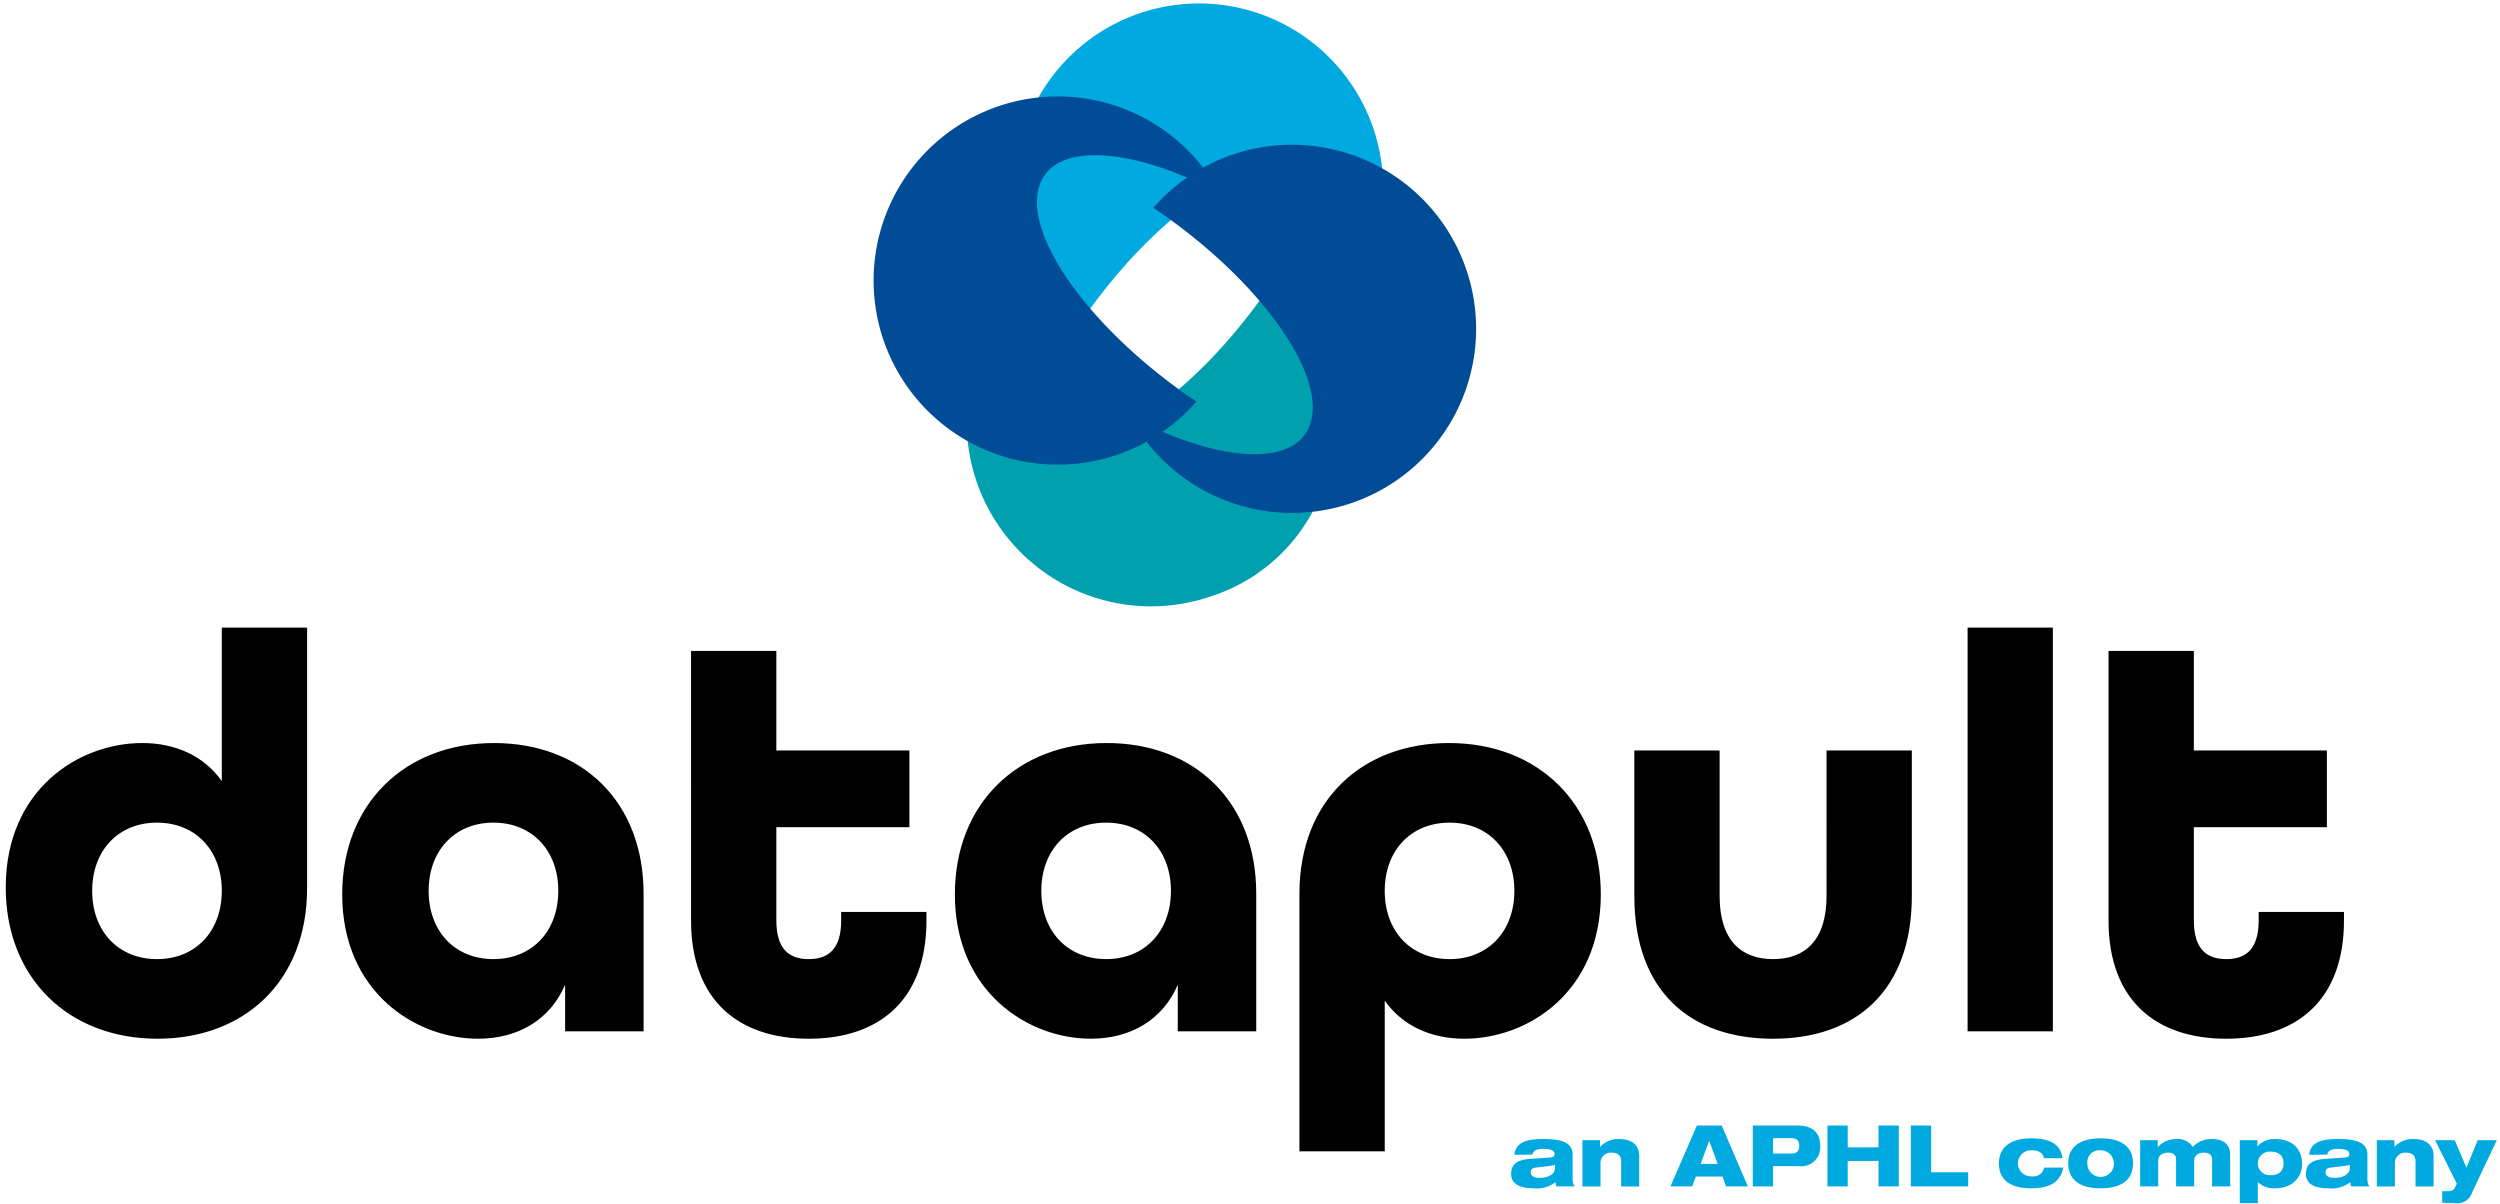
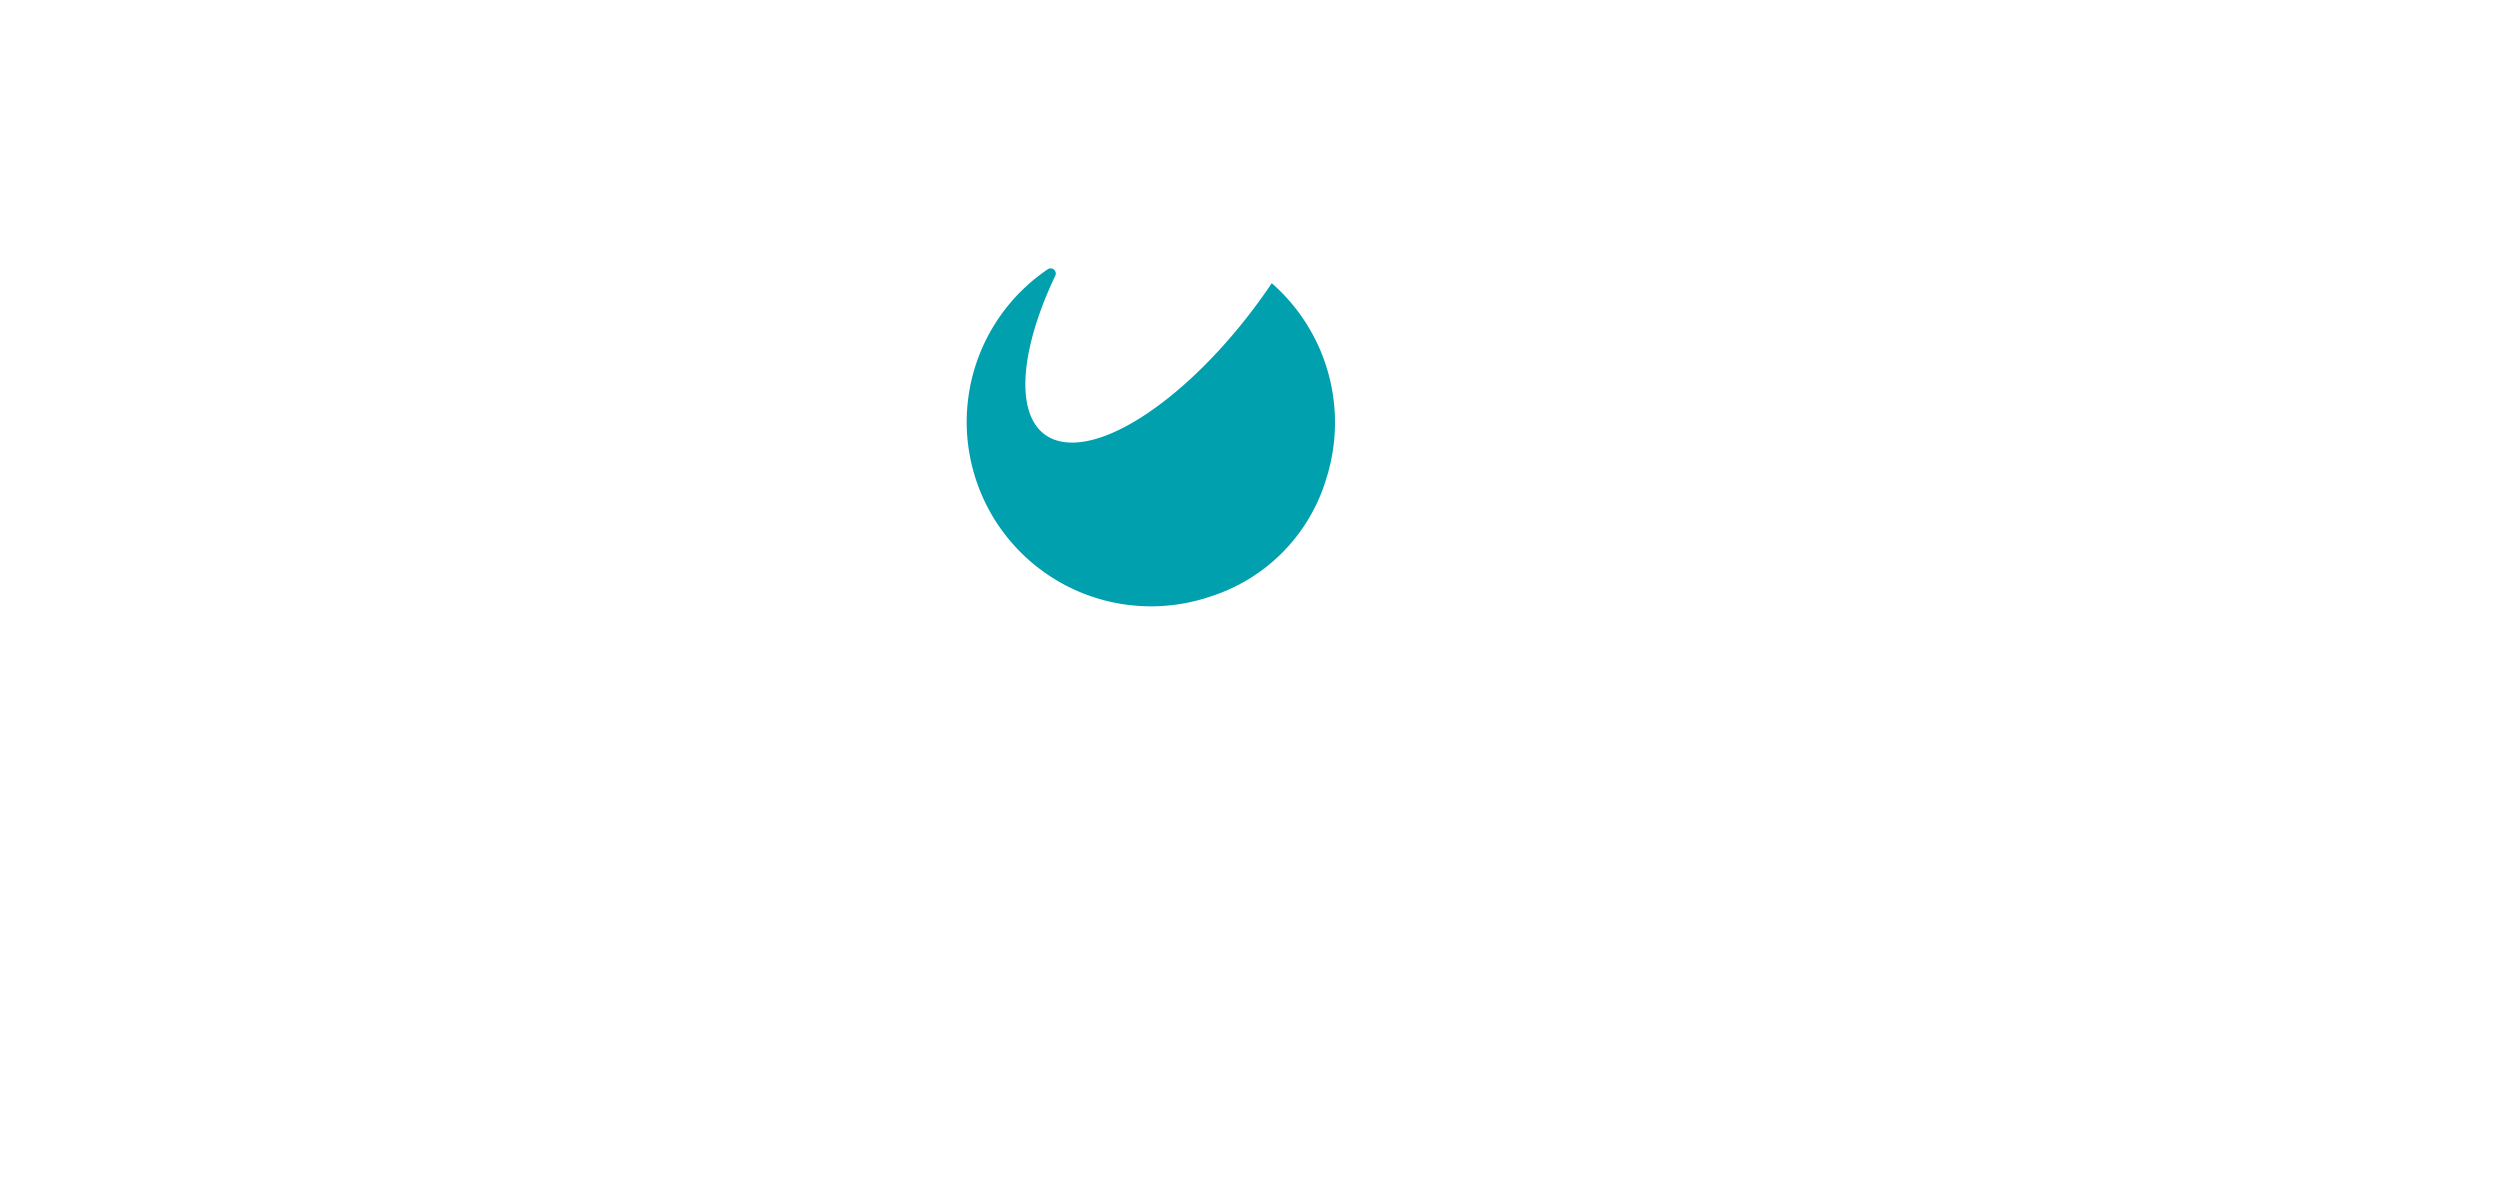
<svg xmlns="http://www.w3.org/2000/svg" width="218" height="105" fill="none" viewBox="0 0 218 105">
-   <path fill="#000" d="M.5 77.388c0-8.529 6.347-12.595 11.9-12.595 2.925 0 5.404 1.14 6.941 3.322V54.728h7.438v22.71c0 8.23-5.554 13.139-13.04 13.139C5.953 90.577.5 85.27.5 77.387m18.841.297c0-3.52-2.28-5.95-5.652-5.95-3.372 0-5.652 2.43-5.652 5.95s2.28 5.95 5.652 5.95c3.372 0 5.652-2.43 5.652-5.95Zm10.5.298c0-7.883 5.454-13.189 13.239-13.189 7.685 0 13.04 5.107 13.04 13.14v12h-6.842v-4.067c-1.29 3.025-4.066 4.71-7.587 4.71-5.454 0-11.85-4.066-11.85-12.594m18.842-.298c0-3.52-2.281-5.95-5.653-5.95-3.371 0-5.652 2.43-5.652 5.95s2.28 5.95 5.652 5.95c3.372 0 5.653-2.43 5.653-5.95Zm11.577 2.579V56.761h7.437v8.677H79.3v6.694H67.697v8.131c0 2.578 1.19 3.371 2.827 3.371 1.636 0 2.826-.793 2.826-3.371v-.744h7.437v.744c0 6.992-4.165 10.314-10.263 10.314S60.26 87.255 60.26 80.263Zm23.005-2.281c0-7.883 5.454-13.189 13.239-13.189 7.685 0 13.04 5.107 13.04 13.14v12h-6.843v-4.067c-1.289 3.025-4.066 4.71-7.586 4.71-5.454 0-11.85-4.066-11.85-12.594m18.841-.298c0-3.52-2.28-5.95-5.652-5.95-3.372 0-5.652 2.43-5.652 5.95s2.28 5.95 5.652 5.95c3.372 0 5.652-2.43 5.652-5.95Zm11.205.249c0-8.231 5.553-13.14 13.04-13.14 7.784 0 13.239 5.305 13.239 13.19 0 8.528-6.347 12.594-11.9 12.594-2.925 0-5.404-1.14-6.942-3.322v13.139h-7.437V77.932Zm18.742-.248c0-3.52-2.281-5.95-5.652-5.95-3.372 0-5.653 2.43-5.653 5.95s2.281 5.95 5.653 5.95c3.371 0 5.652-2.43 5.652-5.95Zm10.461.447V65.438h7.437v12.694c0 3.866 1.885 5.503 4.662 5.503s4.661-1.637 4.661-5.504V65.44h7.437v12.693c0 8.23-4.859 12.445-12.098 12.445-7.239 0-12.099-4.165-12.099-12.445Zm36.497-23.404h-7.437v35.205h7.437V54.728Zm4.854 25.535V56.761h7.438v8.677h11.602v6.694h-11.602v8.131c0 2.578 1.19 3.371 2.826 3.371 1.637 0 2.827-.793 2.827-3.371v-.744h7.438v.744c0 6.992-4.167 10.314-10.265 10.314-6.098 0-10.264-3.322-10.264-10.314Z" />
-   <path fill="#00A9E0" d="M132.047 100.691c.149-1.197 1.286-1.368 2.52-1.368 1.464 0 2.564.239 2.564 1.368v2.036a1.28 1.28 0 0 0 .164.729h-1.576a1.127 1.127 0 0 1-.081-.372 2.632 2.632 0 0 1-1.896.535c-1.286 0-1.97-.416-1.97-1.256 0-.914.61-1.24 1.739-1.316l1.569-.104c.408-.029.476-.119.476-.327 0-.282-.305-.434-.997-.434-.579 0-.862.164-.936.506l-1.576.003Zm3.553.885c-.198.053-.399.09-.602.111l-1.064.124c-.319.037-.453.163-.453.409 0 .31.283.491.707.491.907 0 1.412-.343 1.412-.892v-.243Zm2.389-2.149h1.532v.581h.014a2.116 2.116 0 0 1 1.695-.682c.989 0 1.709.476 1.709 1.479v2.654h-1.576v-2.178c0-.513-.289-.766-.817-.766a.895.895 0 0 0-.981.966v1.978h-1.576v-4.032Zm9.98-1.278h2.163l2.283 5.307h-1.896l-.32-.862h-2.321l-.319.862h-1.896l2.306-5.307Zm1.078 1.338h-.014l-.736 2.007h1.487l-.737-2.007Zm3.795-1.339h3.925c1.441 0 1.955.767 1.955 1.77a1.655 1.655 0 0 1-1.873 1.769h-2.238v1.769h-1.769v-5.308Zm1.769 2.439h1.576c.49 0 .707-.201.707-.67 0-.468-.217-.668-.707-.668h-1.576v1.338Zm9.195.647h-2.684v2.223h-1.768v-5.308h1.768v1.896h2.684v-1.896h1.769v5.308h-1.769v-2.223Zm2.817-3.085h1.769v4.073h3.234v1.234h-5.003v-5.307Zm13.297 3.665c-.238 1.151-1.018 1.806-2.789 1.806-1.784 0-2.825-.691-2.825-2.178 0-1.457 1.093-2.178 2.825-2.178 1.502 0 2.571.454 2.713 1.732h-1.62c-.075-.439-.402-.691-1.071-.691a1.13 1.13 0 0 0-1.097.693 1.128 1.128 0 0 0 .003.895 1.13 1.13 0 0 0 .65.617c.144.053.298.077.452.069a.975.975 0 0 0 1.092-.765h1.667Zm3.257-2.551c1.821 0 2.825.752 2.825 2.179 0 1.427-1.004 2.178-2.825 2.178-1.822 0-2.824-.751-2.824-2.178s1.004-2.179 2.824-2.179Zm-1.159 2.179a1.159 1.159 0 0 0 2.295.256 1.158 1.158 0 0 0-1.136-1.393 1.04 1.04 0 0 0-1.103.678 1.04 1.04 0 0 0-.056.459Zm4.604-2.014h1.532v.587h.014a2.172 2.172 0 0 1 1.62-.691 1.56 1.56 0 0 1 1.426.691 2.188 2.188 0 0 1 1.694-.691c.84 0 1.562.364 1.562 1.367v2.765h-1.576v-2.349c0-.386-.253-.594-.677-.594-.579 0-.884.282-.884.691v2.252h-1.576v-2.349c0-.386-.253-.594-.676-.594-.58 0-.885.282-.885.691v2.252h-1.576l.002-4.028Zm8.687-.001h1.531v.535h.015a1.939 1.939 0 0 1 1.531-.639c1.425 0 2.355.788 2.355 2.185 0 1.167-.862 2.112-2.341 2.112a2.046 2.046 0 0 1-1.502-.528h-.015v1.821h-1.575l.001-5.486Zm2.698 3.048c.721 0 1.116-.357 1.116-1.026s-.394-1.026-1.116-1.026a1.02 1.02 0 0 0-.786.266 1.024 1.024 0 0 0 0 1.52 1.04 1.04 0 0 0 .786.266Zm3.348-1.784c.148-1.197 1.286-1.368 2.519-1.368 1.465 0 2.565.239 2.565 1.368v2.036c-.019.254.038.508.163.729h-1.576a1.153 1.153 0 0 1-.081-.372 2.626 2.626 0 0 1-1.896.535c-1.286 0-1.969-.416-1.969-1.256 0-.914.609-1.24 1.739-1.316l1.568-.104c.409-.029.476-.119.476-.327 0-.282-.305-.434-.996-.434-.58 0-.862.164-.936.506l-1.576.003Zm3.552.885c-.197.053-.398.09-.602.111l-1.063.124c-.319.037-.453.163-.453.409 0 .31.283.491.706.491.907 0 1.412-.343 1.412-.892v-.243Zm2.353-2.148h1.532v.58h.014a2.12 2.12 0 0 1 1.695-.682c.989 0 1.709.476 1.709 1.48v2.653h-1.576v-2.178c0-.513-.289-.766-.817-.766a.91.91 0 0 0-.387.046.908.908 0 0 0-.542.534.881.881 0 0 0-.052.387v1.977h-1.576v-4.031Zm5.701 4.445h.379c.55 0 .647-.149.721-.291l.178-.357-1.895-3.797h1.709l1.019 2.392.981-2.392h1.666l-2.142 4.534a1.354 1.354 0 0 1-1.508.951c-.417 0-.806-.022-1.108-.045v-.995ZM88.524 15.523a16.011 16.011 0 0 0 5.477 12.92c5.77-8.587 13.666-14.62 18.25-13.828 4.167.72 4.236 6.884.629 14.478a.452.452 0 0 0 .106.53.446.446 0 0 0 .539.041 16.045 16.045 0 0 0 7.07-13.94A16.054 16.054 0 0 0 96.828 2.283a16.052 16.052 0 0 0-8.304 13.241Z" />
  <path fill="#00A0AF" d="M115.609 41.875a16.147 16.147 0 0 0-4.711-17.18c-5.769 8.587-13.666 14.621-18.25 13.83-4.167-.72-4.236-6.886-.628-14.482a.447.447 0 0 0-.644-.57 16.076 16.076 0 0 0 14.199 28.534 15.423 15.423 0 0 0 10.037-10.132" />
-   <path fill="#004C97" d="M91.402 40.494a16.008 16.008 0 0 0 12.92-5.477c-8.587-5.77-14.62-13.666-13.829-18.25.72-4.168 6.885-4.236 14.481-.629a.447.447 0 0 0 .57-.644 16.05 16.05 0 0 0-21.669-4.737 16.052 16.052 0 0 0 7.527 29.737Z" />
-   <path fill="#004C97" d="M113.494 12.645a16.005 16.005 0 0 0-12.92 5.477c8.587 5.77 14.62 13.666 13.828 18.25-.719 4.168-6.885 4.236-14.48.629a.447.447 0 0 0-.57.643 16.055 16.055 0 0 0 21.669 4.738 16.049 16.049 0 0 0 7.696-13.604 16.052 16.052 0 0 0-15.223-16.133Z" />
</svg>